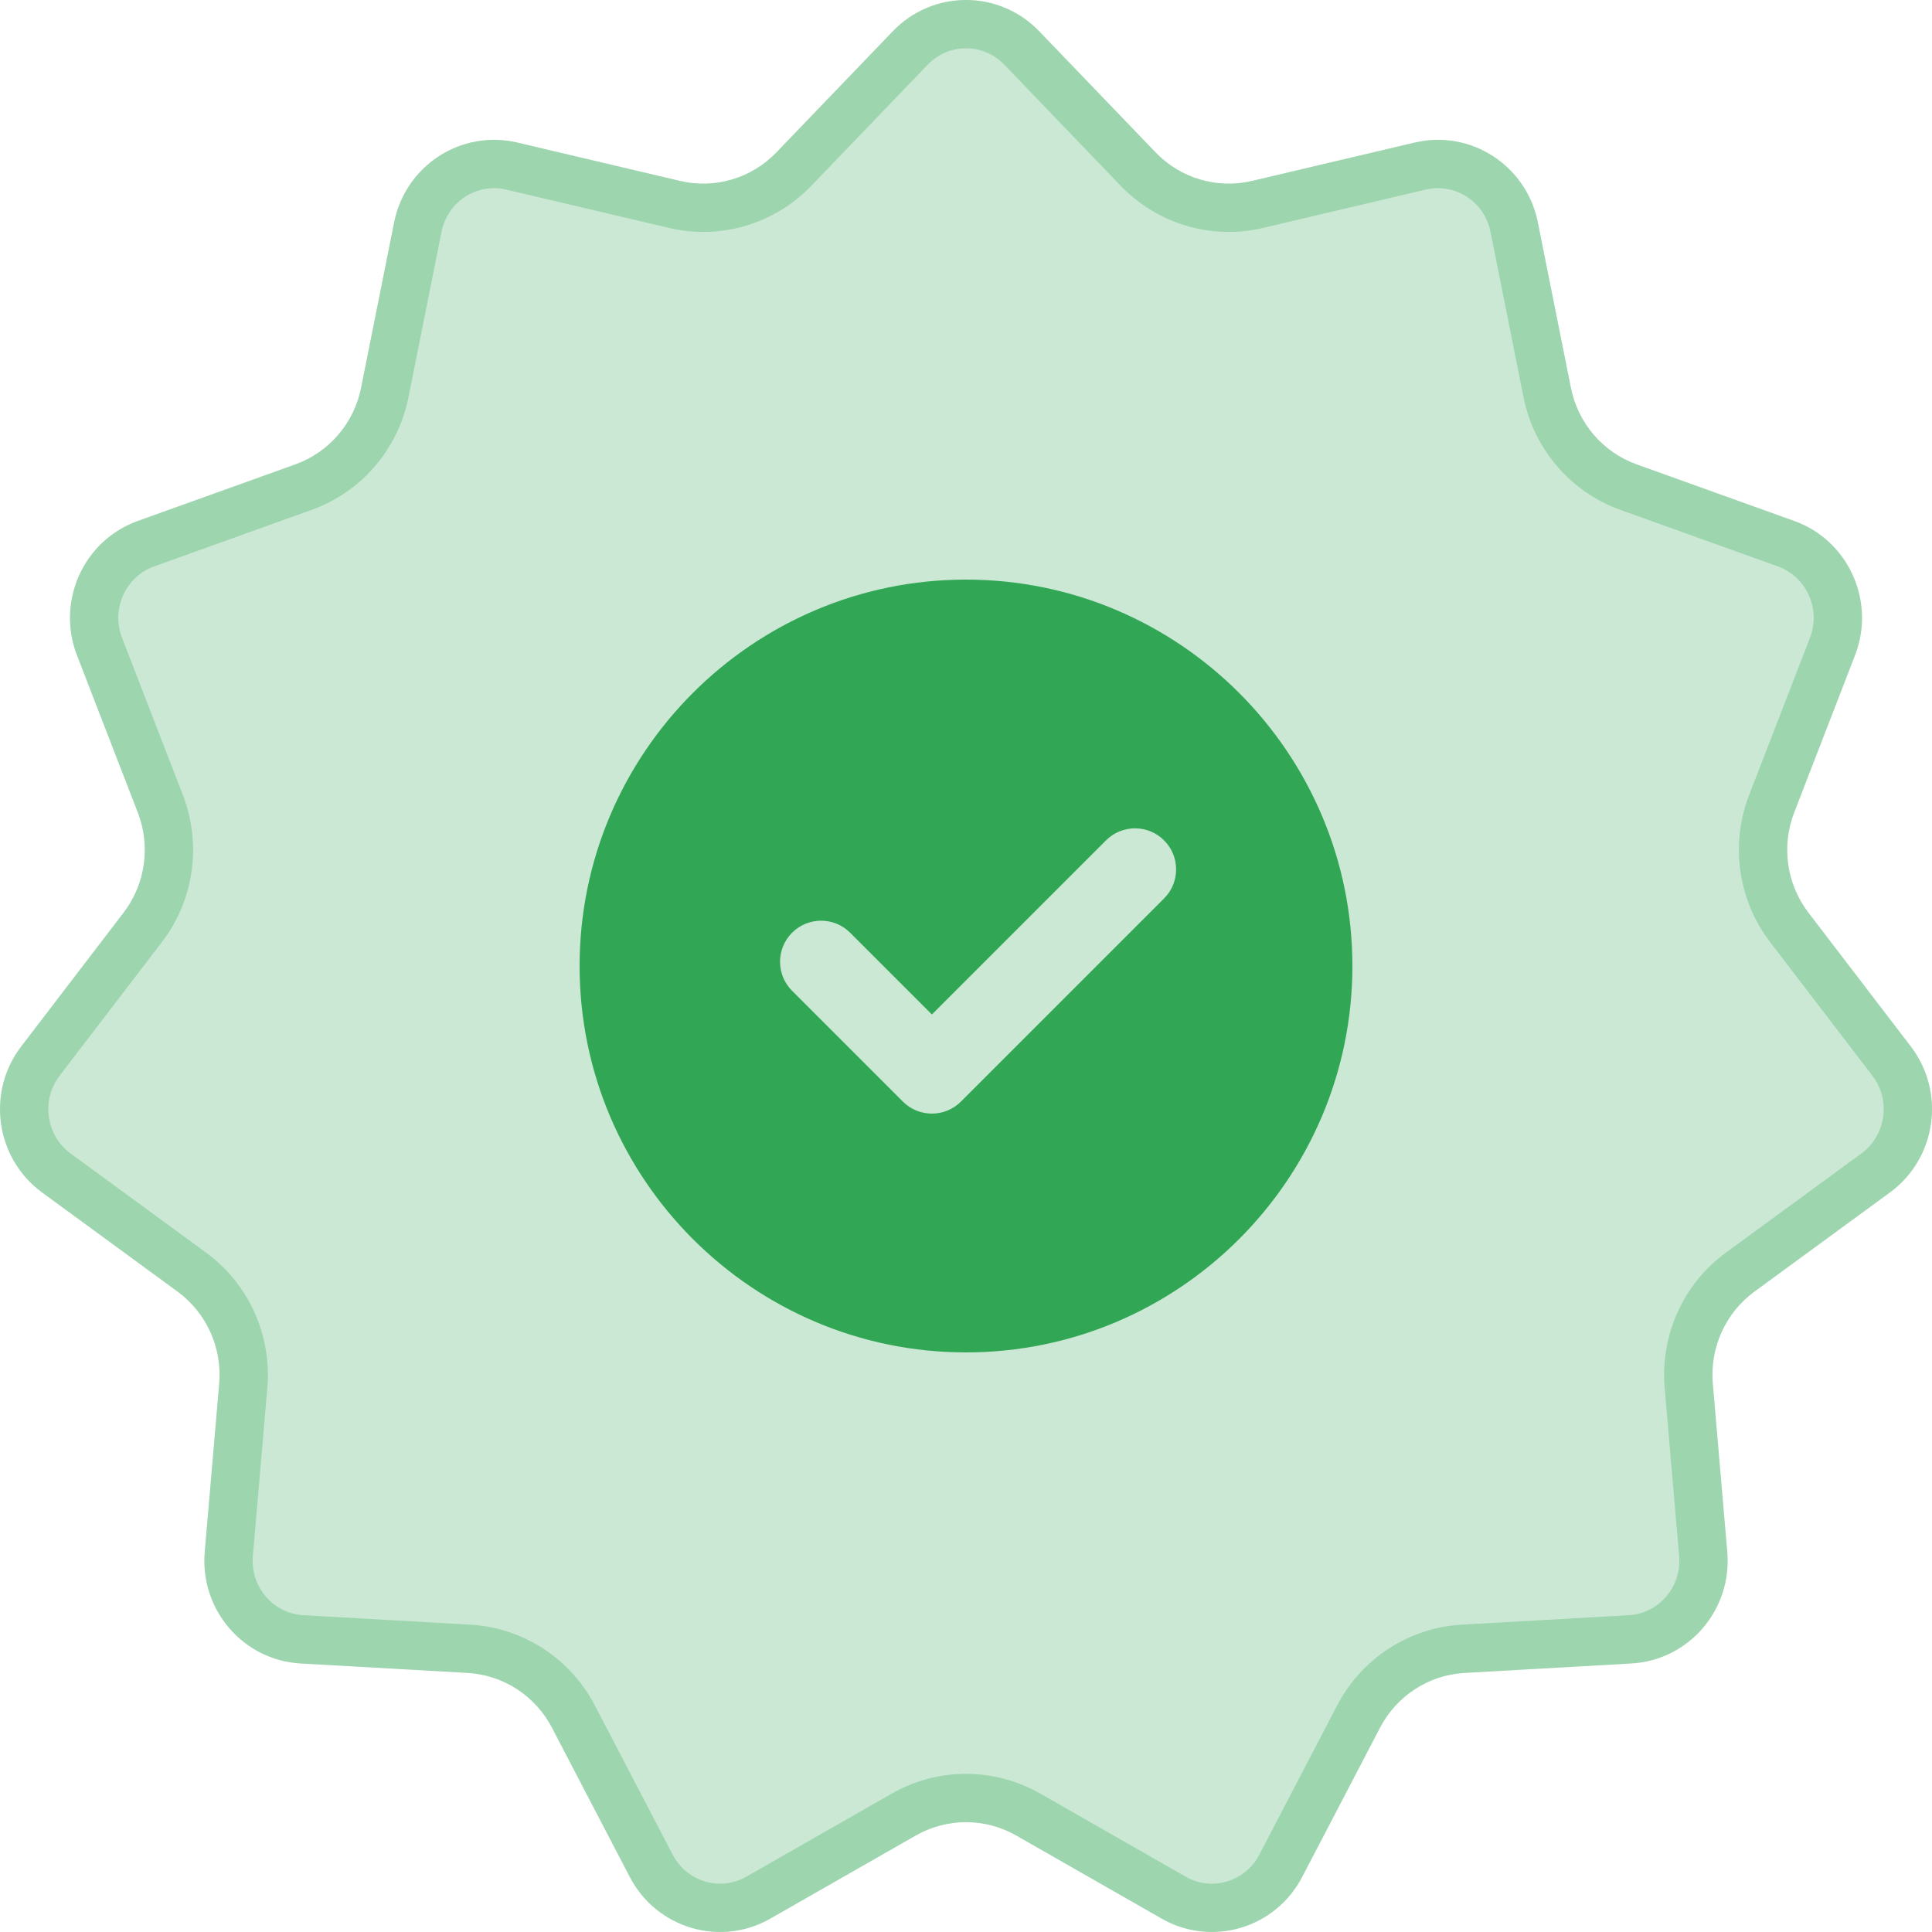
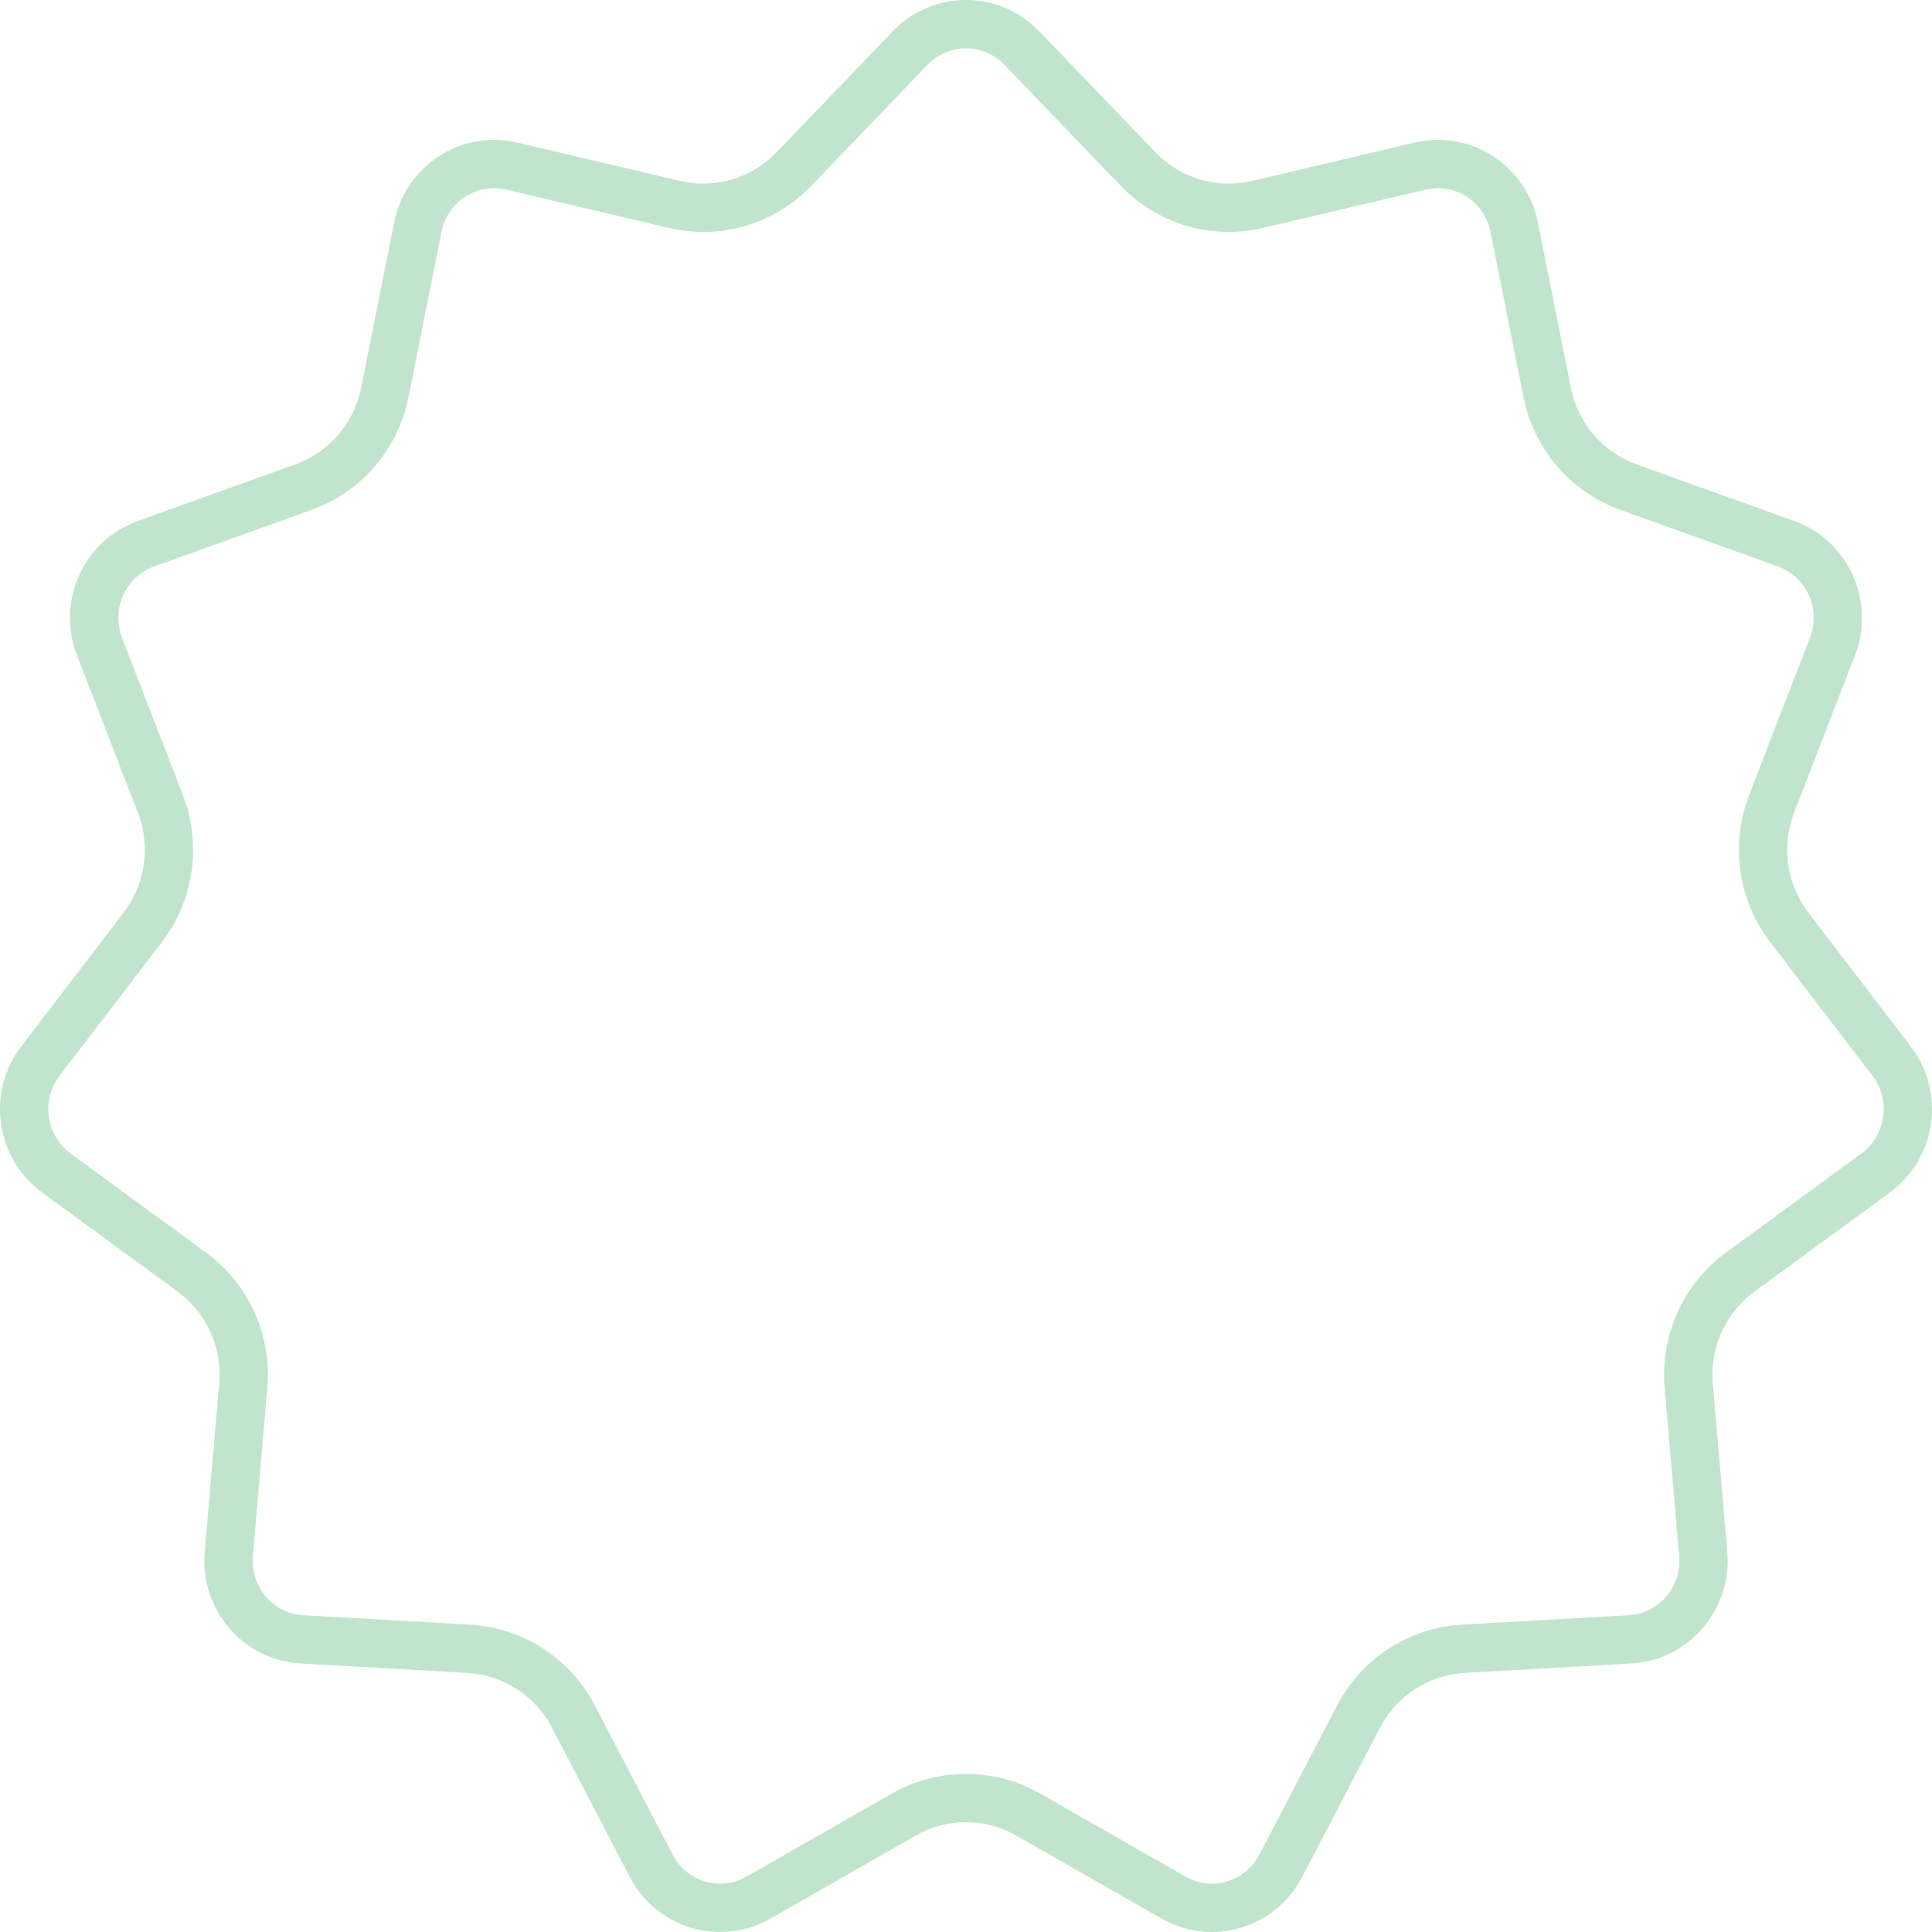
<svg xmlns="http://www.w3.org/2000/svg" width="40" height="40" viewBox="0 0 40 40" fill="none">
-   <path d="M18.485 0.647C19.314 -0.216 20.686 -0.216 21.515 0.647L23.925 3.155C24.441 3.692 25.198 3.916 25.92 3.746L29.291 2.951C30.451 2.678 31.605 3.426 31.84 4.605L32.524 8.029C32.67 8.762 33.187 9.364 33.886 9.615L37.147 10.786C38.269 11.188 38.839 12.448 38.406 13.567L37.147 16.821C36.877 17.518 36.989 18.306 37.443 18.898L39.559 21.663C40.288 22.613 40.092 23.984 39.128 24.689L36.325 26.74C35.725 27.179 35.397 27.903 35.462 28.649L35.761 32.129C35.865 33.326 34.966 34.373 33.777 34.44L30.321 34.636C29.581 34.678 28.917 35.108 28.572 35.77L26.959 38.862C26.405 39.925 25.088 40.315 24.052 39.723L21.04 38.002C20.395 37.634 19.605 37.634 18.96 38.002L15.948 39.723C14.912 40.315 13.595 39.925 13.04 38.862L11.428 35.77C11.083 35.108 10.419 34.678 9.679 34.636L6.223 34.44C5.034 34.373 4.135 33.326 4.239 32.129L4.538 28.649C4.603 27.903 4.275 27.179 3.675 26.74L0.872 24.689C-0.092 23.984 -0.288 22.613 0.441 21.663L2.557 18.898C3.011 18.306 3.123 17.518 2.853 16.821L1.594 13.567C1.161 12.448 1.731 11.188 2.853 10.786L6.114 9.615C6.813 9.364 7.33 8.762 7.476 8.029L8.16 4.605C8.395 3.426 9.549 2.678 10.709 2.951L14.08 3.746C14.802 3.916 15.559 3.692 16.075 3.155L18.485 0.647Z" fill="#31A756" fill-opacity="0.25" />
  <path fill-rule="evenodd" clip-rule="evenodd" d="M23.204 3.848L20.794 1.34C20.358 0.887 19.642 0.887 19.206 1.34L16.796 3.848C16.036 4.638 14.918 4.971 13.85 4.719L10.479 3.925C9.878 3.783 9.267 4.169 9.141 4.8L8.457 8.225C8.242 9.299 7.484 10.186 6.452 10.556L3.191 11.727C2.604 11.937 2.294 12.604 2.527 13.206L3.786 16.46C4.181 17.481 4.017 18.637 3.351 19.506L1.235 22.27C0.846 22.778 0.953 23.509 1.462 23.882L4.265 25.933C5.149 26.579 5.629 27.644 5.535 28.735L5.235 32.215C5.179 32.859 5.662 33.407 6.279 33.441L9.736 33.637C10.831 33.699 11.808 34.336 12.315 35.308L13.927 38.399C14.222 38.964 14.912 39.163 15.452 38.855L18.464 37.134C19.417 36.59 20.583 36.59 21.536 37.134L24.548 38.855C25.088 39.163 25.778 38.964 26.073 38.399L27.685 35.308C28.192 34.336 29.169 33.699 30.265 33.637L33.721 33.441C34.338 33.407 34.821 32.859 34.765 32.215L34.465 28.735C34.371 27.644 34.851 26.579 35.735 25.933L38.538 23.882C39.047 23.509 39.154 22.778 38.765 22.27L36.649 19.506C35.983 18.637 35.819 17.481 36.214 16.46L37.473 13.206C37.706 12.604 37.396 11.937 36.809 11.727L33.548 10.556C32.516 10.186 31.758 9.299 31.543 8.225L30.859 4.8C30.733 4.169 30.122 3.783 29.52 3.925L26.15 4.719C25.082 4.971 23.964 4.638 23.204 3.848ZM21.515 0.647C20.686 -0.216 19.314 -0.216 18.485 0.647L16.075 3.155C15.559 3.692 14.802 3.916 14.08 3.746L10.709 2.951C9.549 2.678 8.395 3.426 8.16 4.605L7.476 8.029C7.33 8.762 6.813 9.364 6.114 9.615L2.853 10.786C1.731 11.188 1.161 12.448 1.594 13.567L2.853 16.821C3.123 17.518 3.011 18.306 2.557 18.898L0.441 21.663C-0.288 22.613 -0.092 23.984 0.872 24.689L3.675 26.74C4.275 27.179 4.603 27.903 4.538 28.649L4.239 32.129C4.135 33.326 5.034 34.373 6.223 34.44L9.679 34.636C10.419 34.678 11.083 35.108 11.428 35.77L13.04 38.862C13.595 39.925 14.912 40.315 15.948 39.723L18.96 38.002C19.605 37.634 20.395 37.634 21.04 38.002L24.052 39.723C25.088 40.315 26.405 39.925 26.959 38.862L28.572 35.77C28.917 35.108 29.581 34.678 30.321 34.636L33.777 34.44C34.966 34.373 35.865 33.326 35.761 32.129L35.462 28.649C35.397 27.903 35.725 27.179 36.325 26.74L39.128 24.689C40.092 23.984 40.288 22.613 39.559 21.663L37.443 18.898C36.989 18.306 36.877 17.518 37.147 16.821L38.406 13.567C38.839 12.448 38.269 11.188 37.147 10.786L33.886 9.615C33.187 9.364 32.67 8.762 32.524 8.029L31.84 4.605C31.605 3.426 30.451 2.678 29.291 2.951L25.92 3.746C25.198 3.916 24.441 3.692 23.925 3.155L21.515 0.647Z" fill="#31A756" fill-opacity="0.3" />
-   <path fill-rule="evenodd" clip-rule="evenodd" d="M12 20C12 15.589 15.589 12 20 12C24.411 12 28 15.589 28 20C28 24.411 24.411 28 20 28C15.589 28 12 24.411 12 20ZM24.101 18.601C24.433 18.269 24.433 17.731 24.101 17.399C23.769 17.067 23.231 17.067 22.899 17.399L19.294 21.004L17.601 19.311C17.269 18.979 16.731 18.979 16.399 19.311C16.067 19.643 16.067 20.181 16.399 20.513L18.693 22.807C19.025 23.139 19.563 23.139 19.895 22.807L24.101 18.601Z" fill="#31A756" />
</svg>